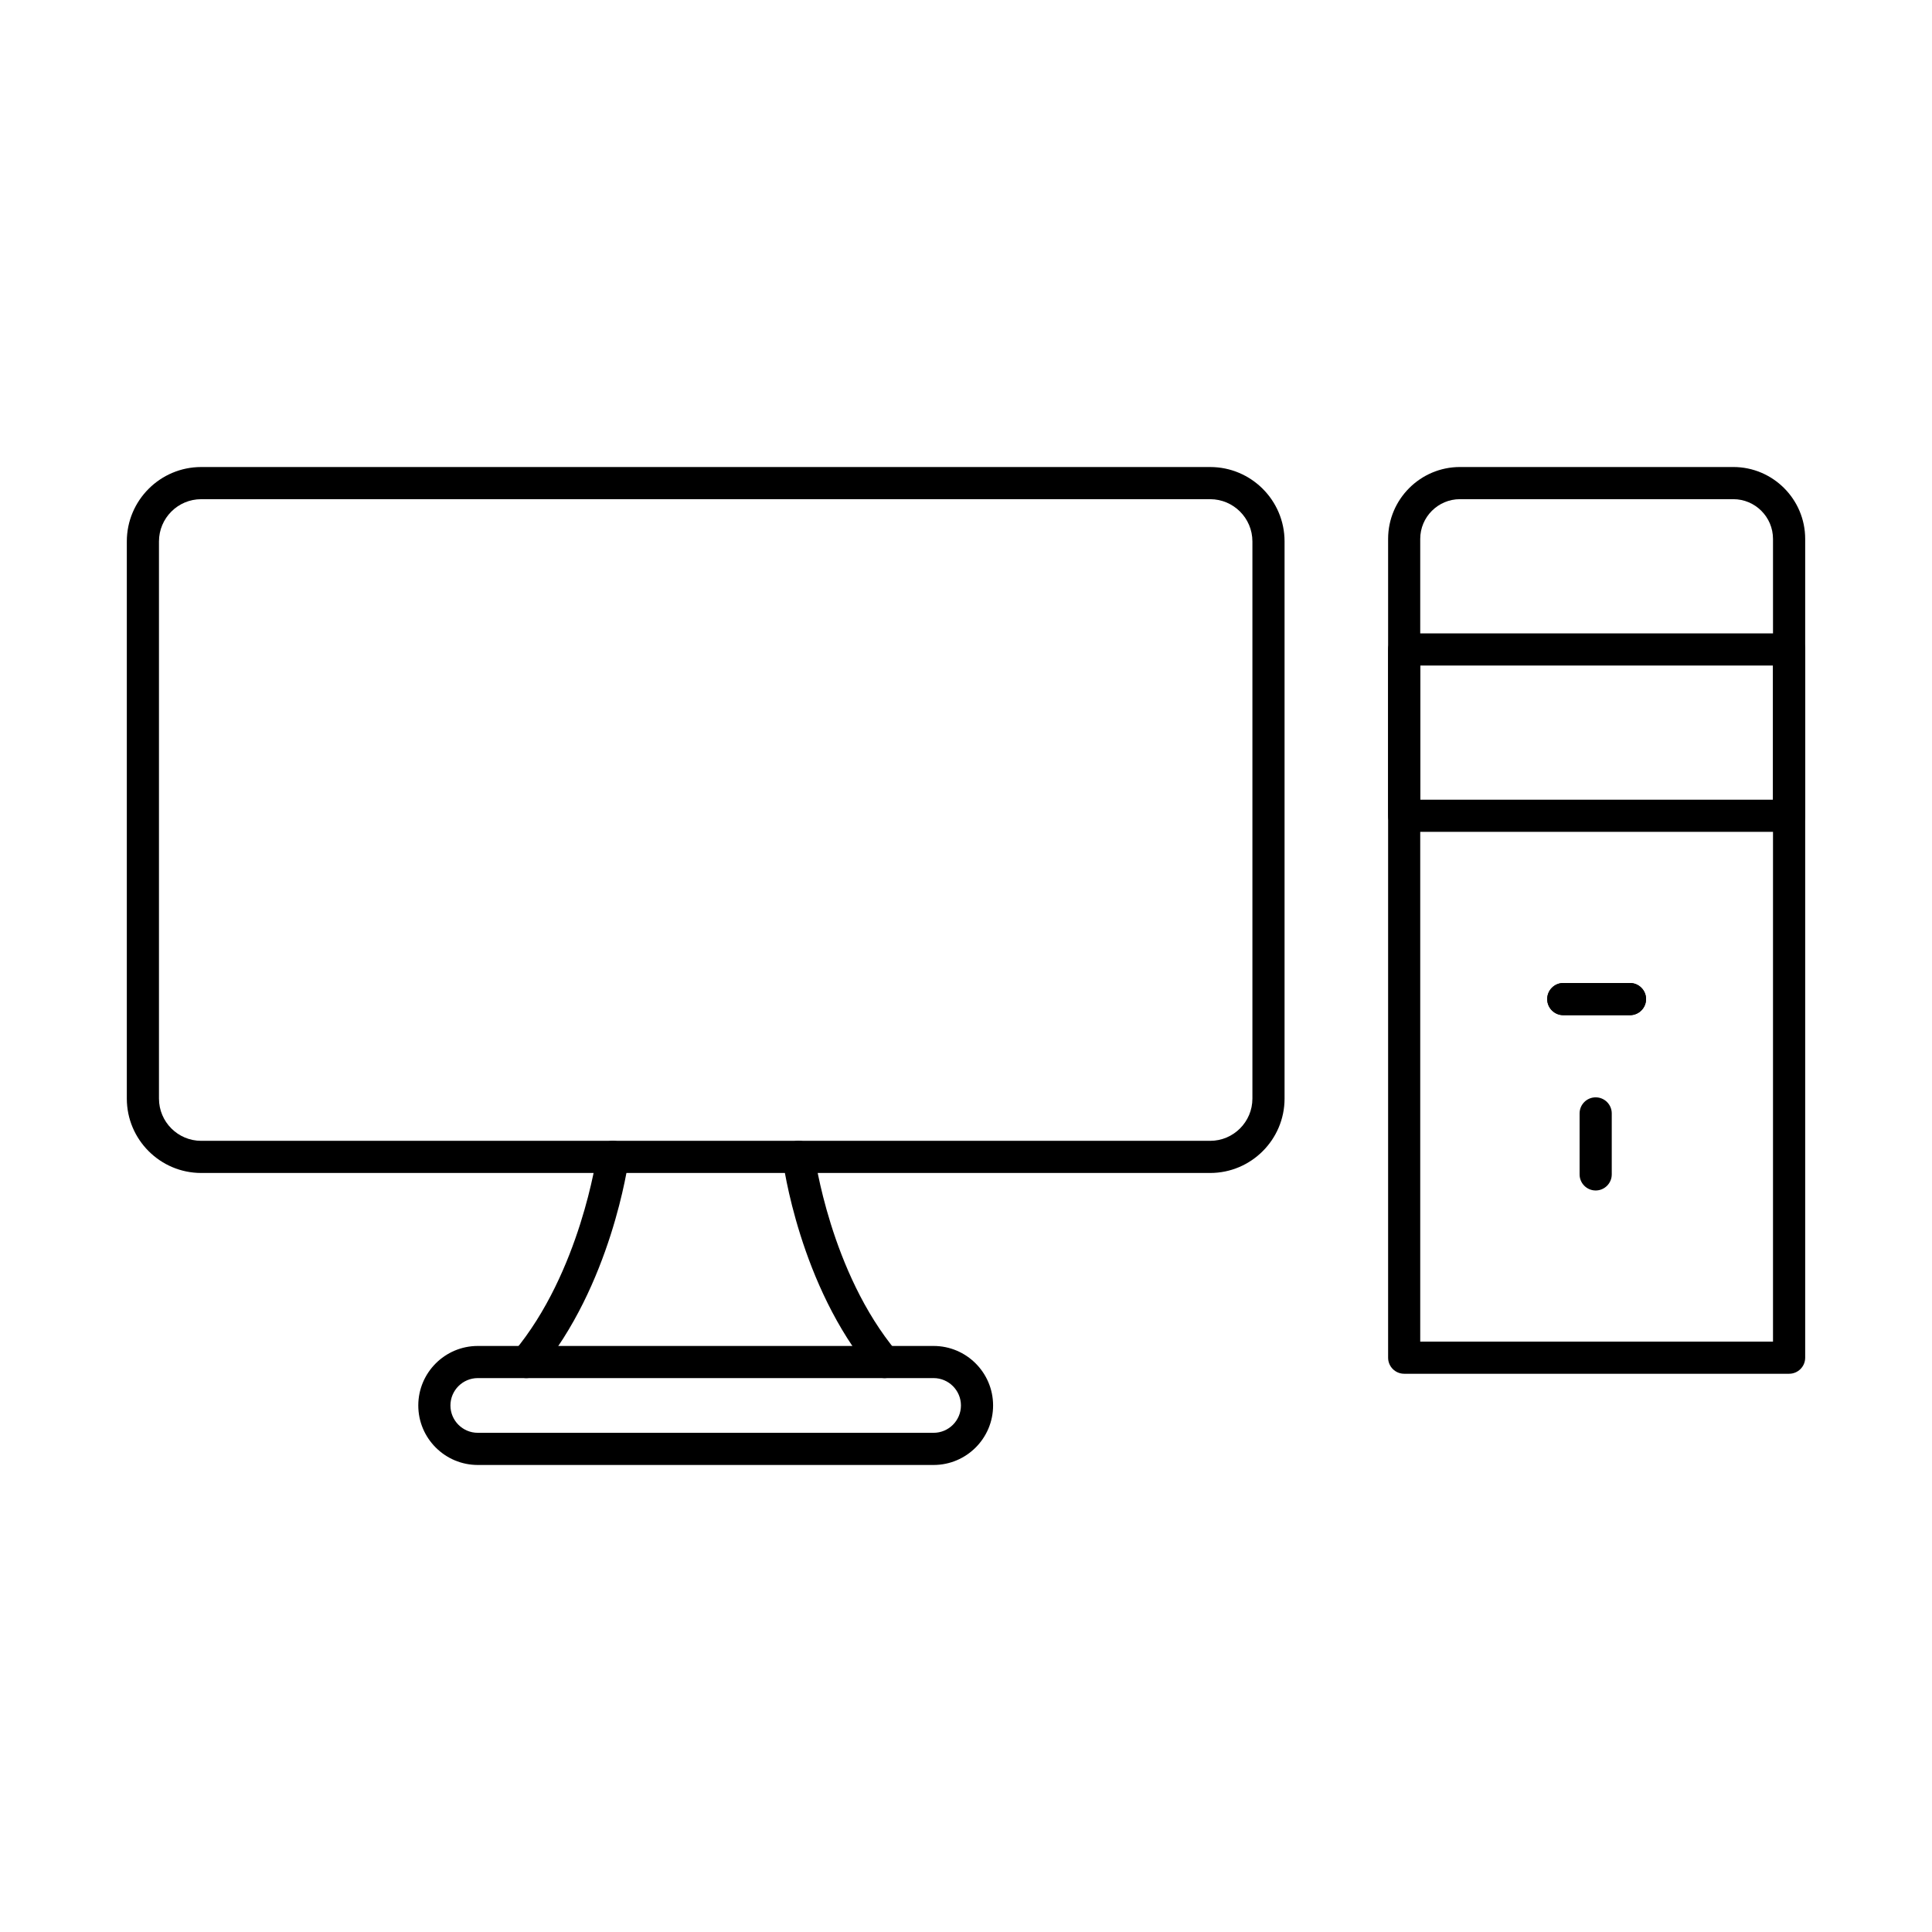
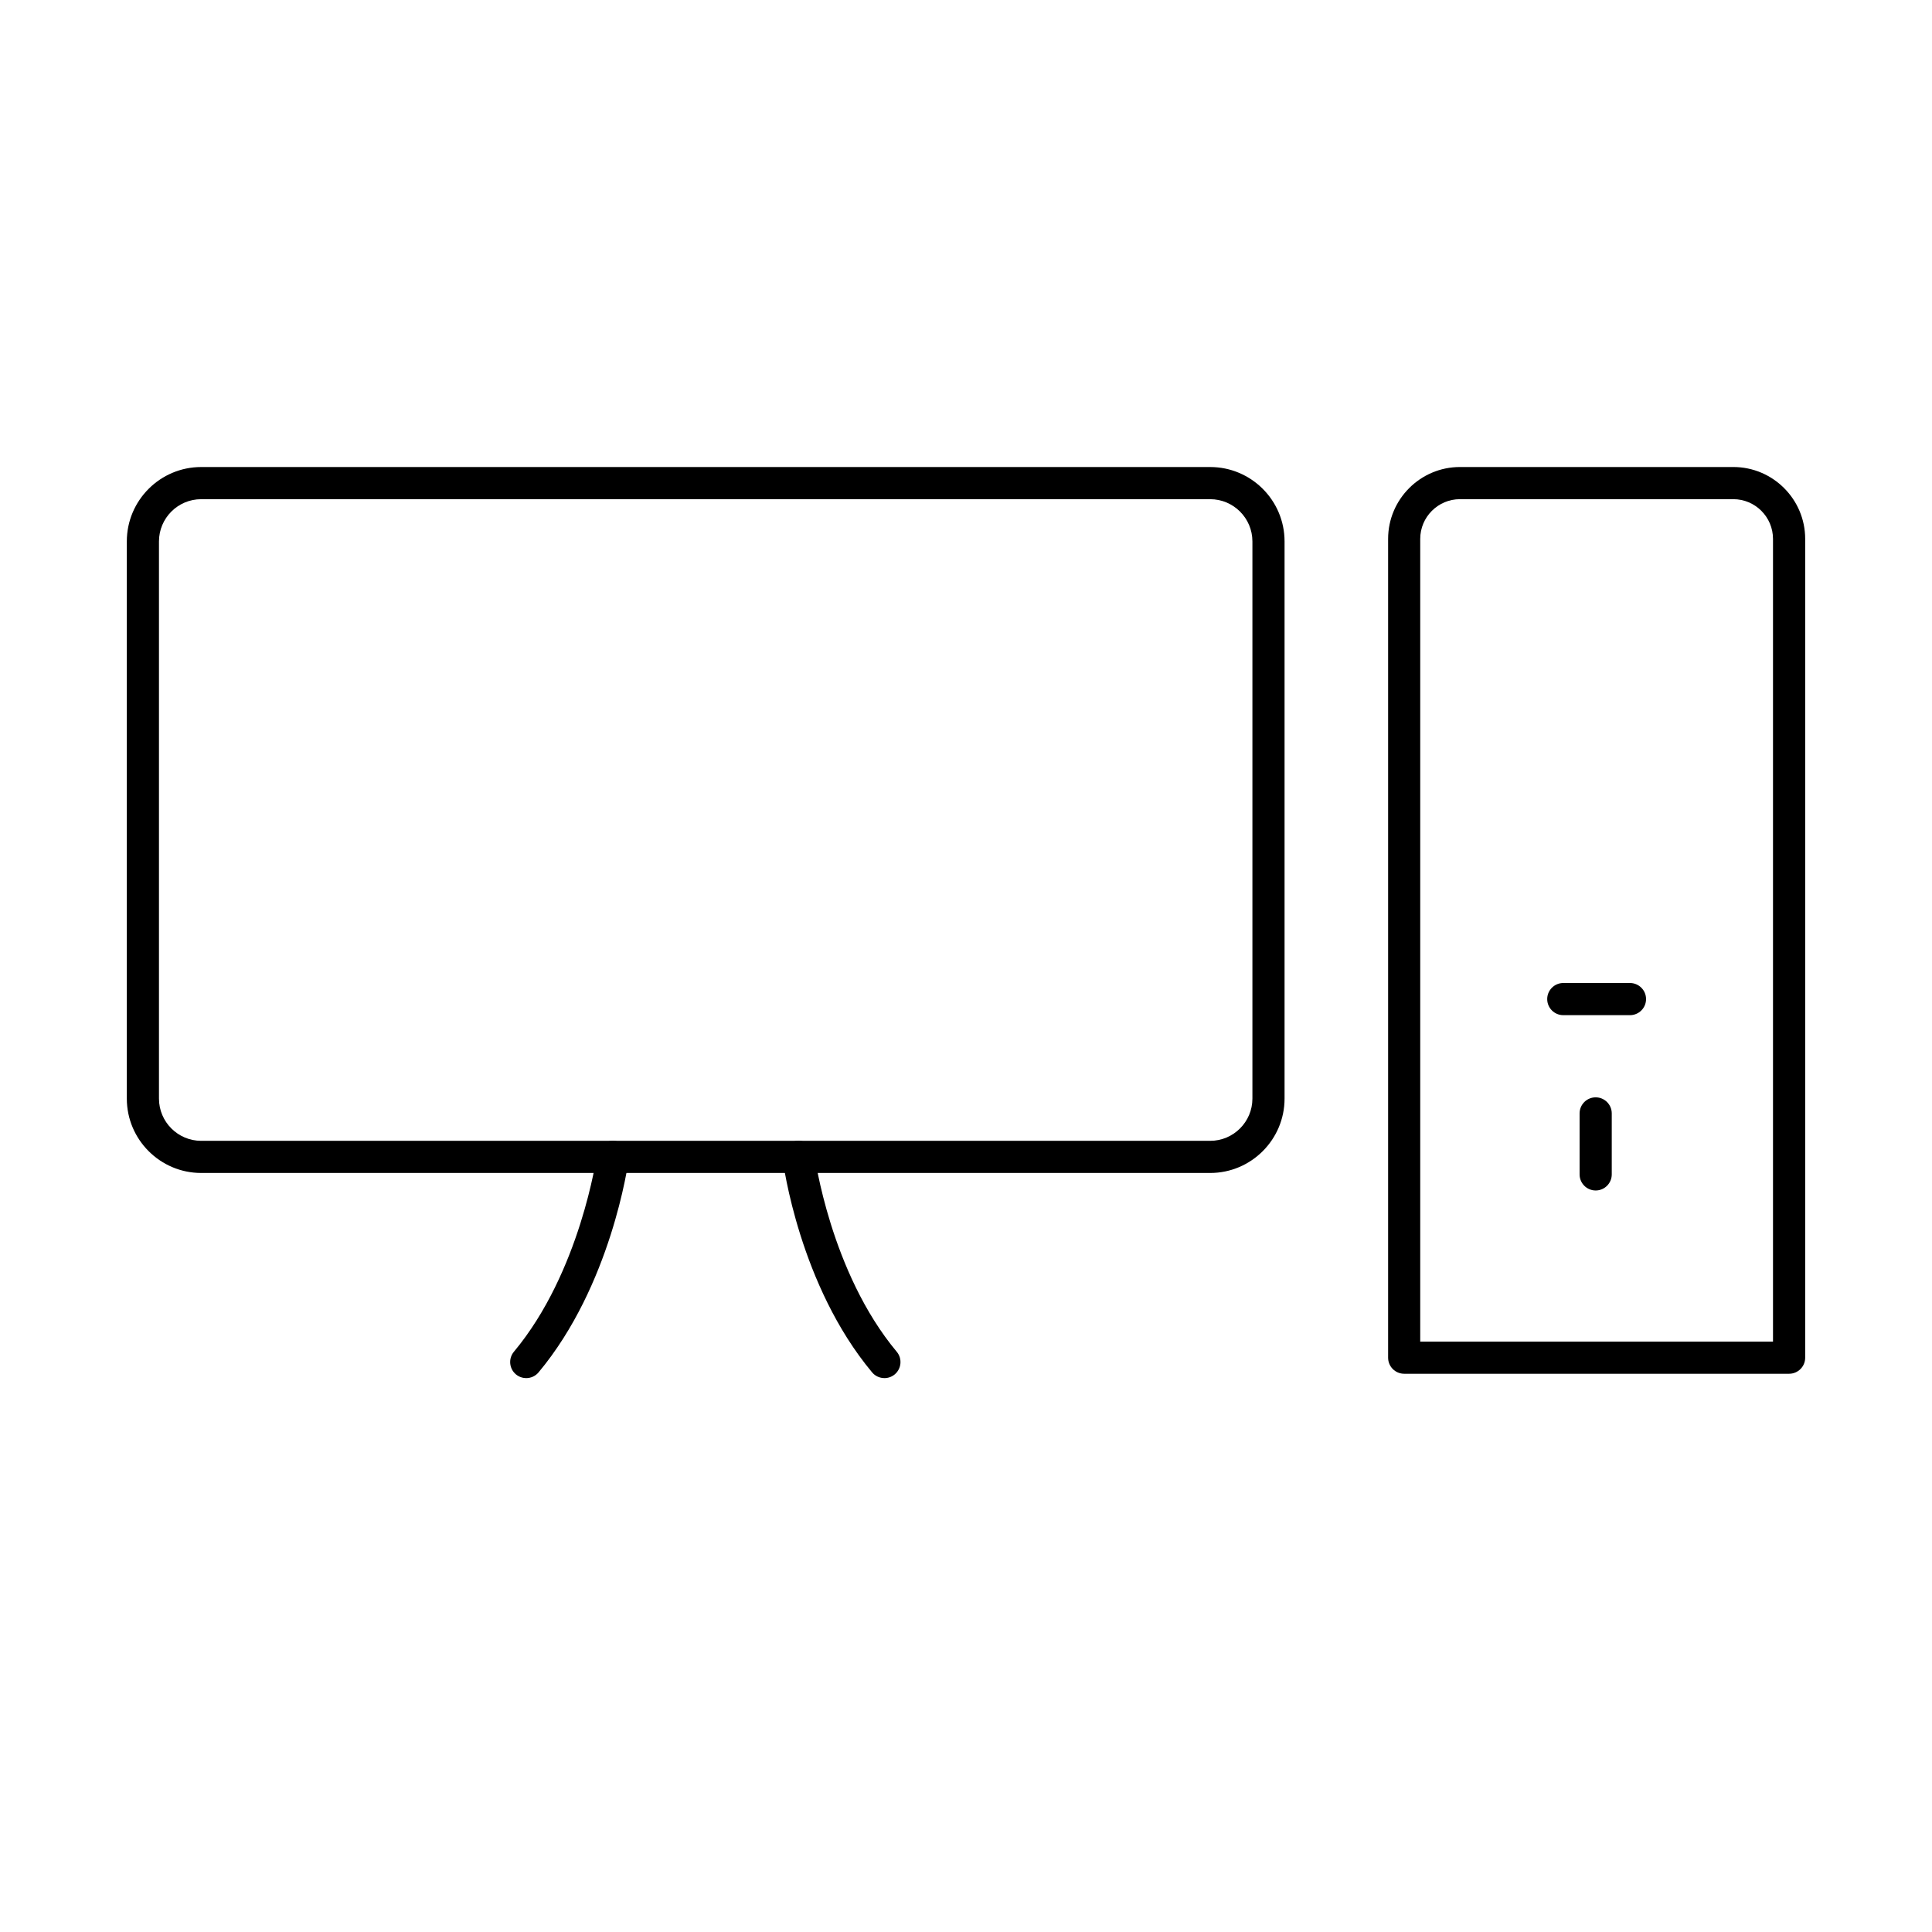
<svg xmlns="http://www.w3.org/2000/svg" fill="#000000" width="800px" height="800px" version="1.1" viewBox="144 144 512 512">
  <g fill-rule="evenodd">
    <path d="m197.32 276.29c-6.172 0-11.191 5.023-11.191 11.191v147.66c0 6.168 5.019 11.191 11.191 11.191h267.39c6.172 0 11.191-5.023 11.191-11.191v-147.66c0-6.168-5.019-11.191-11.191-11.191zm267.39 178.56h-267.39c-10.867 0-19.711-8.848-19.711-19.711v-147.66c0-10.871 8.844-19.711 19.711-19.711h267.39c10.871 0 19.711 8.84 19.711 19.711v147.66c0 10.863-8.844 19.711-19.711 19.711z" />
    <path d="m283.46 509.21c-0.965 0-1.93-0.32-2.731-0.984-1.805-1.508-2.047-4.199-0.539-6 17.602-21.078 21.953-51.902 21.996-52.211 0.316-2.324 2.465-3.969 4.789-3.648 2.332 0.312 3.965 2.457 3.652 4.793-0.184 1.359-4.691 33.52-23.898 56.527-0.844 1.012-2.055 1.527-3.273 1.527z" />
    <path d="m378.38 509.21c-1.219 0-2.43-0.516-3.273-1.527-19.219-23.012-23.527-55.195-23.699-56.551-0.297-2.336 1.352-4.473 3.684-4.773 2.34-0.293 4.469 1.359 4.766 3.684 0.039 0.312 4.195 31.117 21.789 52.188 1.508 1.801 1.266 4.492-0.539 6-0.797 0.664-1.766 0.984-2.731 0.984z" />
    <path d="m520.38 499.54h93.484v-212.72c0-5.812-4.723-10.535-10.527-10.535h-72.43c-5.805 0-10.531 4.723-10.531 10.535v212.72zm97.746 8.52h-102c-2.352 0-4.262-1.898-4.262-4.262v-216.98c0-10.508 8.547-19.055 19.051-19.055h72.43c10.5 0 19.047 8.547 19.047 19.055v216.98c0 2.359-1.91 4.262-4.262 4.262z" />
    <path d="m575.96 413.03h-17.672c-2.352 0-4.262-1.906-4.262-4.262 0-2.352 1.91-4.262 4.262-4.262h17.672c2.352 0 4.262 1.91 4.262 4.262s-1.91 4.262-4.262 4.262z" />
-     <path d="m575.96 413.03h-17.672c-2.352 0-4.262-1.906-4.262-4.262 0-2.352 1.91-4.262 4.262-4.262h17.672c2.352 0 4.262 1.91 4.262 4.262s-1.91 4.262-4.262 4.262z" />
    <path d="m566.87 459.49c-2.352 0-4.262-1.91-4.262-4.262v-16.16c0-2.352 1.906-4.262 4.262-4.262 2.352 0 4.262 1.91 4.262 4.262v16.16c0 2.352-1.91 4.262-4.262 4.262z" />
-     <path d="m520.38 355.93h93.484v-35.555h-93.484zm97.746 8.52h-102c-2.352 0-4.262-1.898-4.262-4.262v-44.074c0-2.352 1.906-4.262 4.262-4.262h102.01c2.352 0 4.262 1.91 4.262 4.262v44.074c0 2.359-1.91 4.262-4.262 4.262z" />
-     <path d="m270.62 509.21c-3.996 0-7.25 3.258-7.25 7.25 0 4.004 3.25 7.25 7.25 7.25h120.79c3.996 0 7.25-3.25 7.25-7.25 0-3.992-3.254-7.25-7.25-7.25zm120.79 23.023h-120.79c-8.695 0-15.77-7.074-15.77-15.77 0-8.699 7.074-15.77 15.77-15.77h120.79c8.695 0 15.77 7.074 15.77 15.77 0 8.699-7.074 15.77-15.77 15.77z" />
  </g>
</svg>